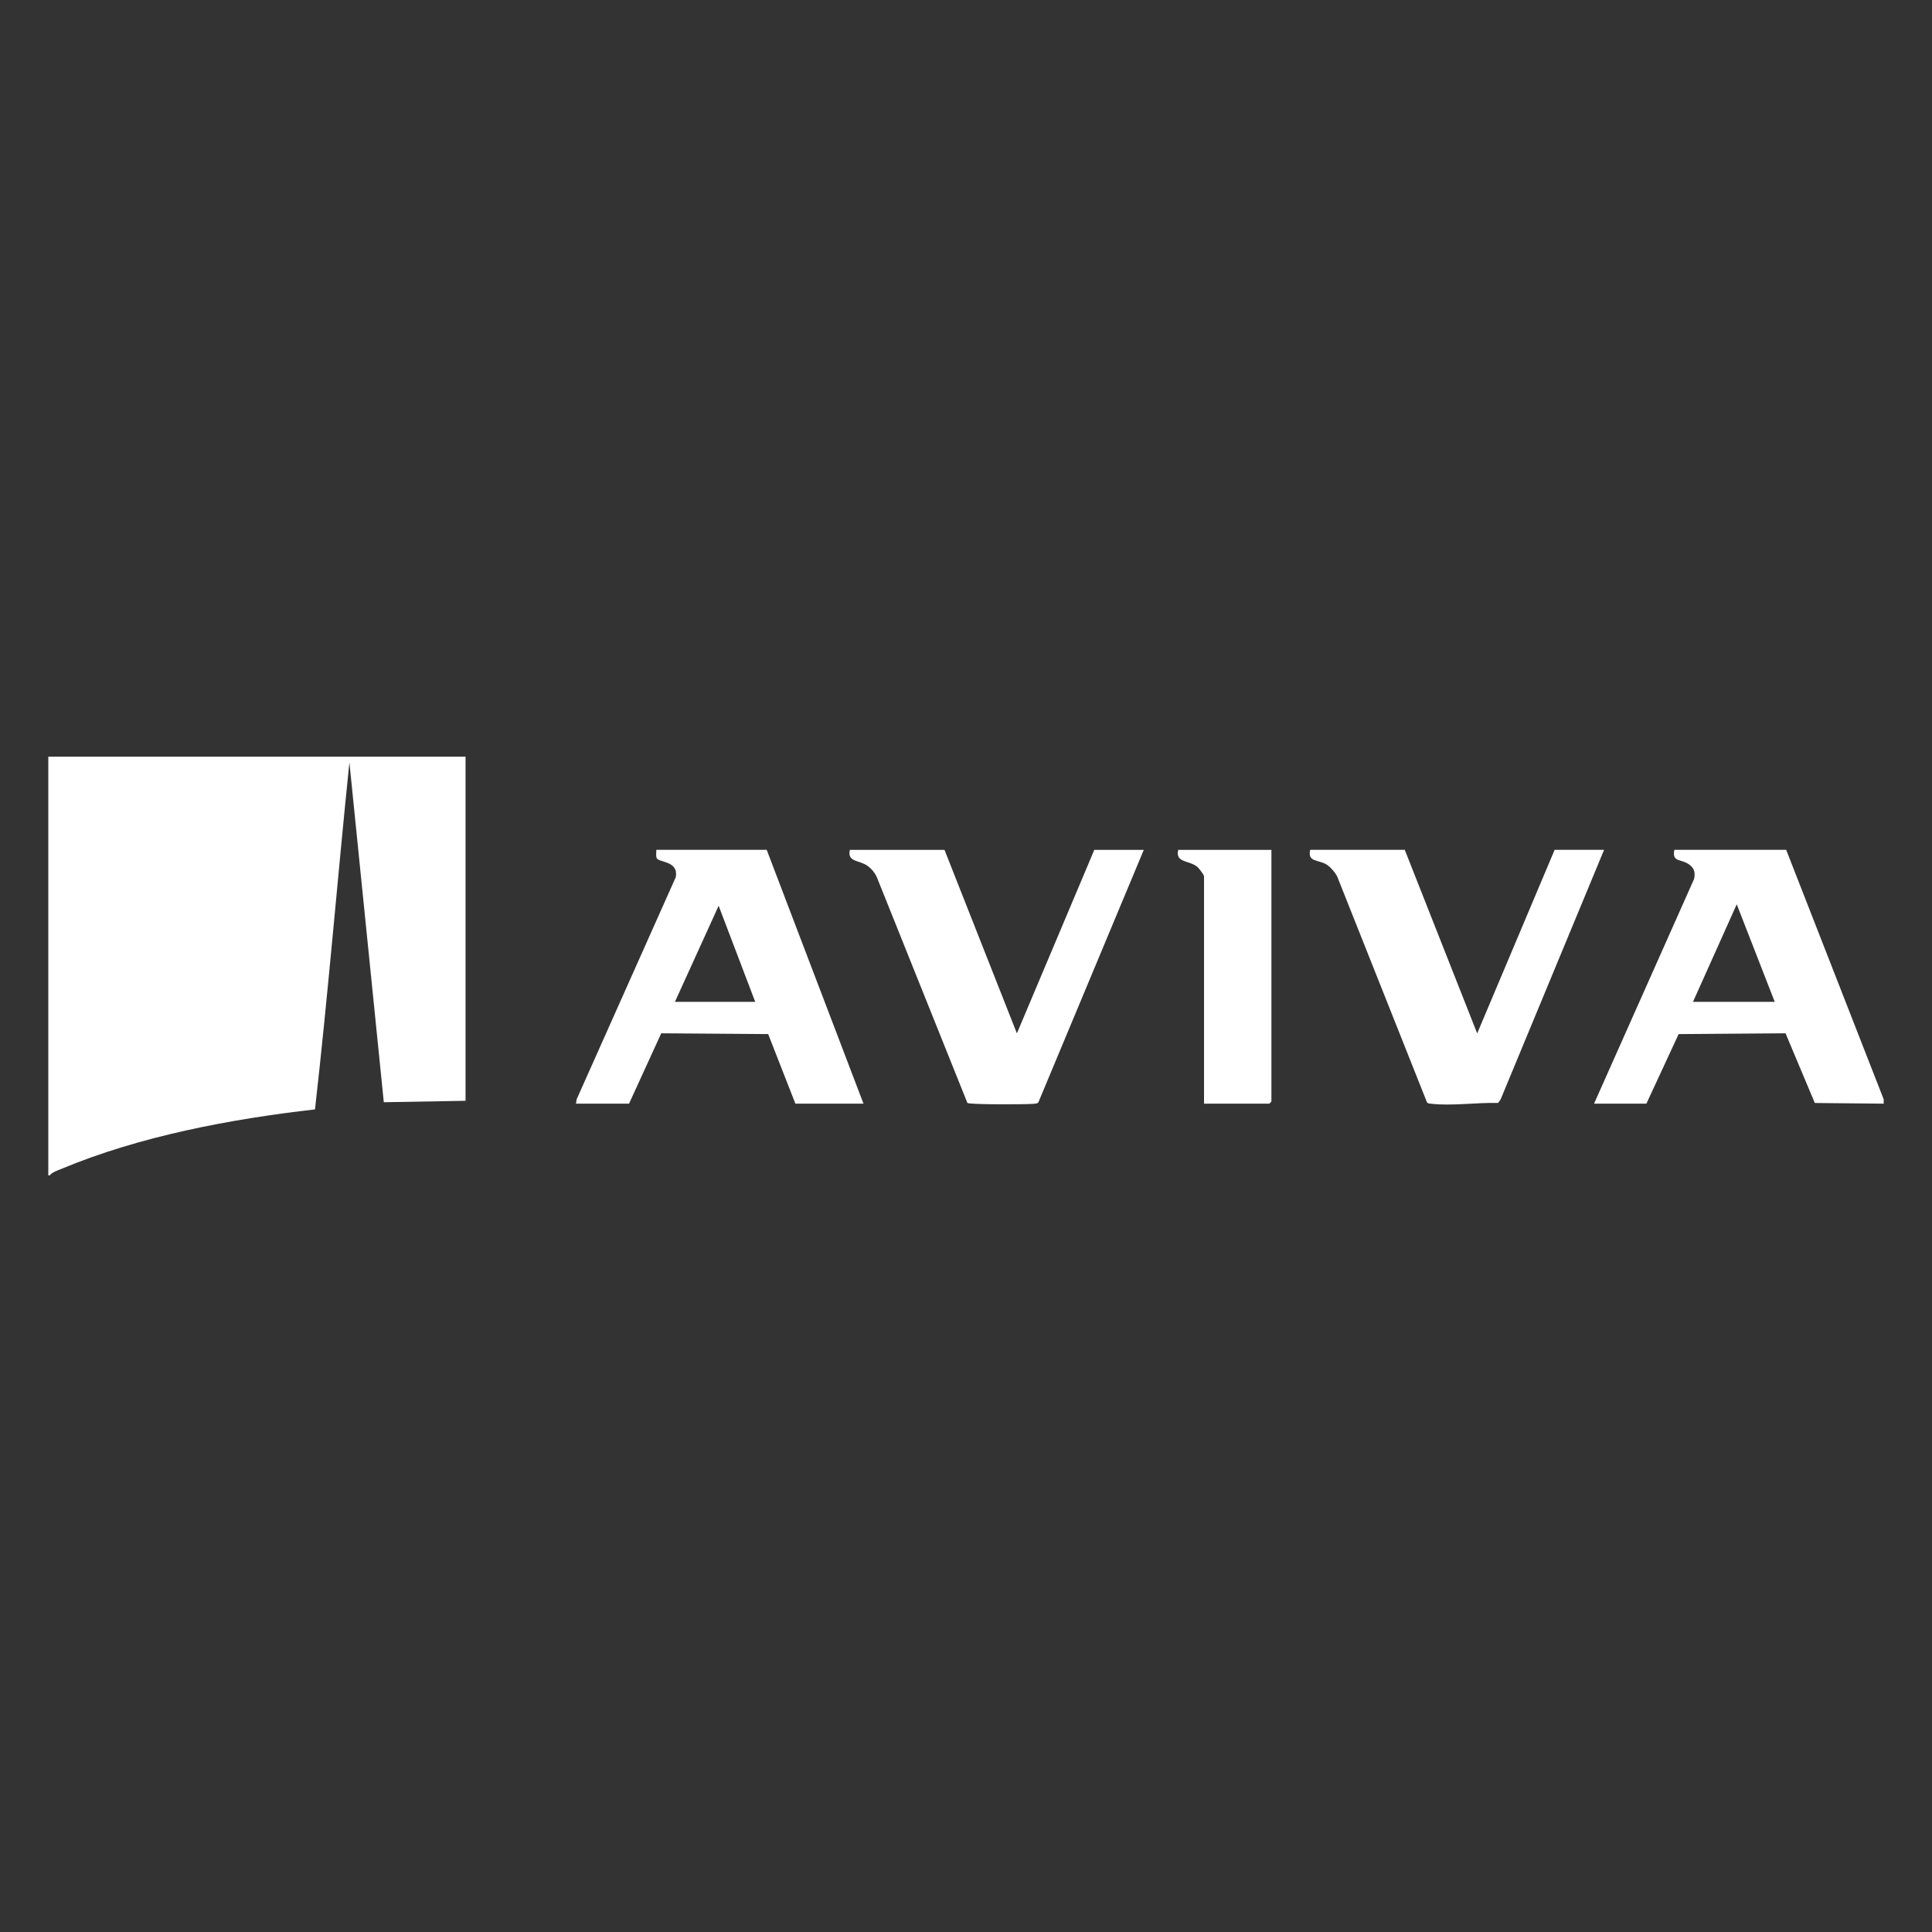
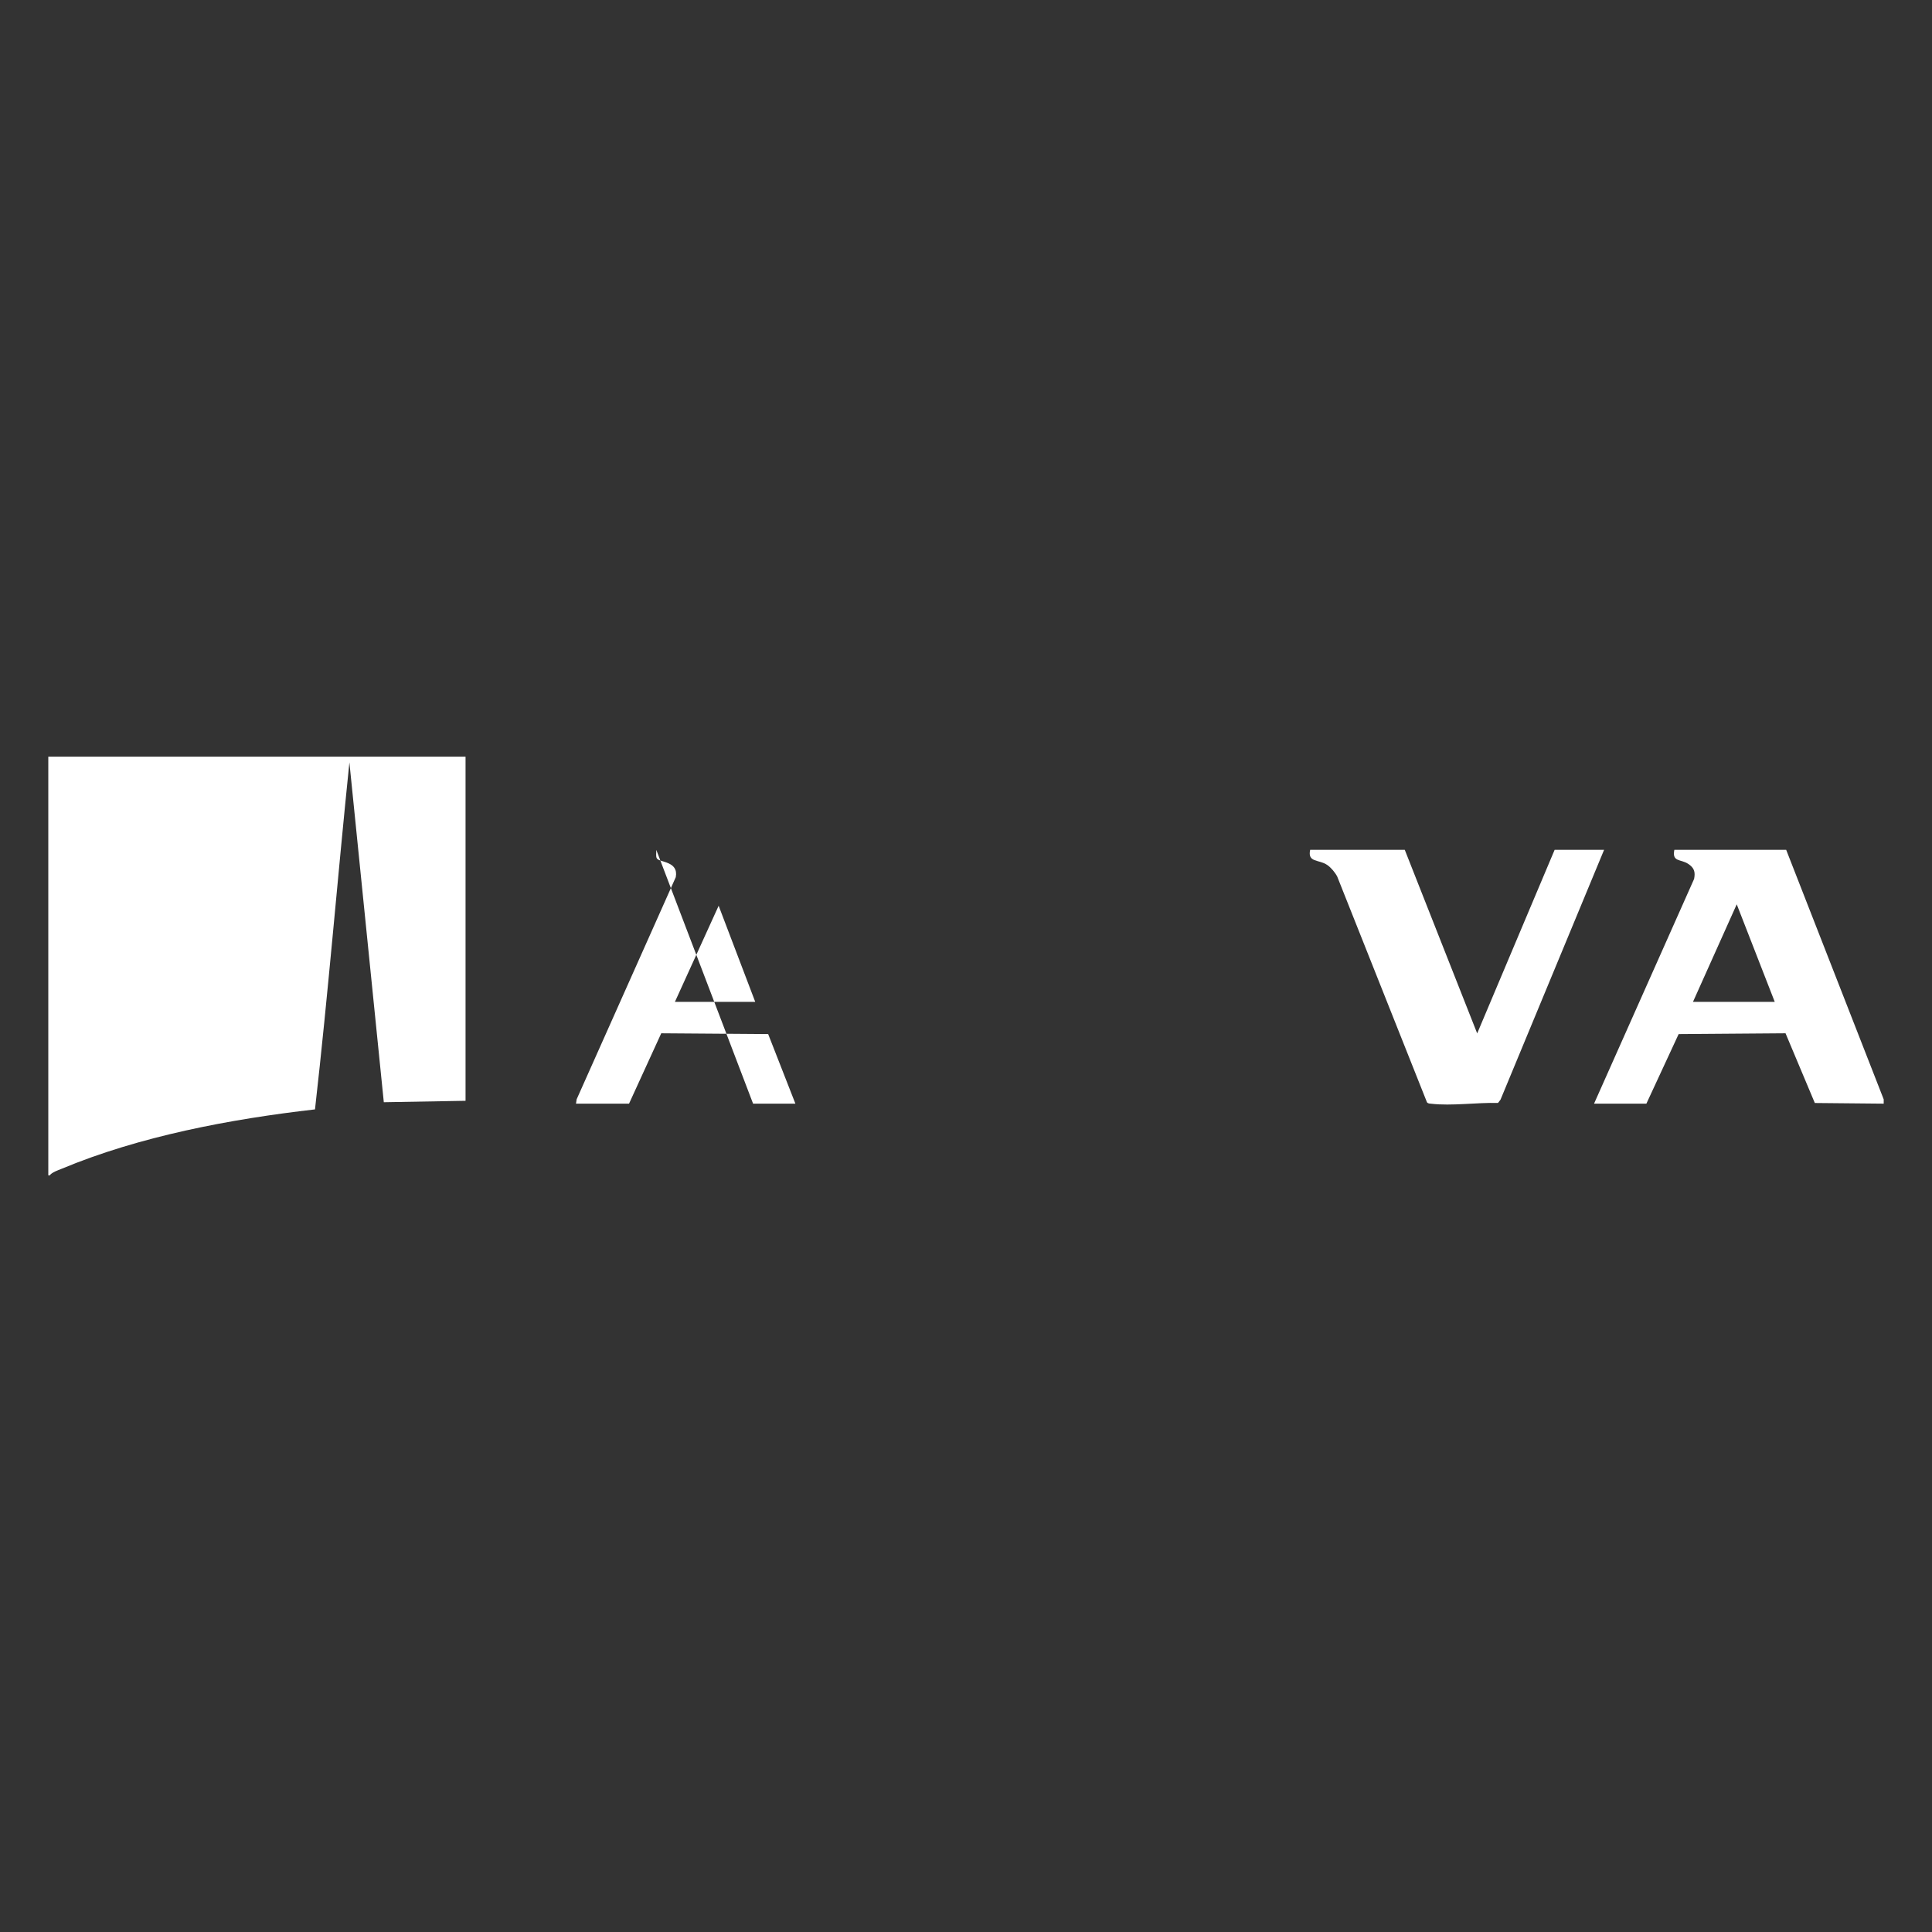
<svg xmlns="http://www.w3.org/2000/svg" id="Layer_1" version="1.1" viewBox="0 0 1000 1000">
  <rect x="0" y="0" width="1000" height="1000" fill="#333333" stroke="none" />
  <defs>
    <style>
      .st0 {
        fill: #fff;
      }
    </style>
  </defs>
  <path class="st0" d="M180.86,391.64H25v216.72h.74c1.23-1.65,4.06-2.52,5.96-3.32,40.62-16.98,87.65-25.82,131.34-30.82,6.79-59.75,11.65-119.78,17.81-179.61l17.81,175.9,42.31-.74v-178.13h-60.12Z" />
  <path class="st0" d="M924.53,439.88h-57.89c-1.29,6.44,3.28,4.66,7.2,7.28,3.05,2.04,3.75,4.07,3.03,7.77l-51.79,116.32h27.09l16.69-36,55.33-.42,15.16,36.08,35.65.34v-2.23l-50.47-129.14ZM876.29,518.55l22.64-50.48,19.67,50.48h-42.3Z" />
-   <path class="st0" d="M339.69,439.88c.11,1.33-.39,3.37.34,4.49,1.37,2.09,11.31,1.3,9.75,9.64l-51.31,114.99-.34,2.25h27.46l16.67-36.42,55.34.41,14.09,36.01h35.25l-50.1-131.37h-57.15ZM349.34,518.55l22.63-49.73,18.93,49.73h-41.56Z" />
+   <path class="st0" d="M339.69,439.88c.11,1.33-.39,3.37.34,4.49,1.37,2.09,11.31,1.3,9.75,9.64l-51.31,114.99-.34,2.25h27.46l16.67-36.42,55.34.41,14.09,36.01h35.25h-57.15ZM349.34,518.55l22.63-49.73,18.93,49.73h-41.56Z" />
  <path class="st0" d="M804.67,439.88l-40.08,95.01-37.48-95.01h-48.98c-1.42,6.7,4.45,4.84,8.86,7.84,1.92,1.31,4.07,3.88,5.15,5.98l46.45,116.83c.58.74,1.39.66,2.21.76,10.43,1.24,23.89-.71,34.56-.4l1.29-1.68,53.62-129.33h-25.61Z" />
-   <path class="st0" d="M526.35,534.89l-37.48-95.01h-48.98c-1.45,6.47,4.75,5.14,9.15,8.29,2.07,1.48,3.62,3.37,4.73,5.66l46.96,117.06c1.48.89,31.04.83,34.56.41.82-.1,1.62-.02,2.19-.78l54.54-130.63h-25.61l-40.08,95.01Z" />
-   <path class="st0" d="M619.45,448.46c1,.77,3.75,4.28,3.75,5.15v117.64h33.77c.08,0,1.11-1.03,1.11-1.11v-130.25h-48.24c-1.55,6.75,5.42,5.35,9.6,8.58Z" />
</svg>